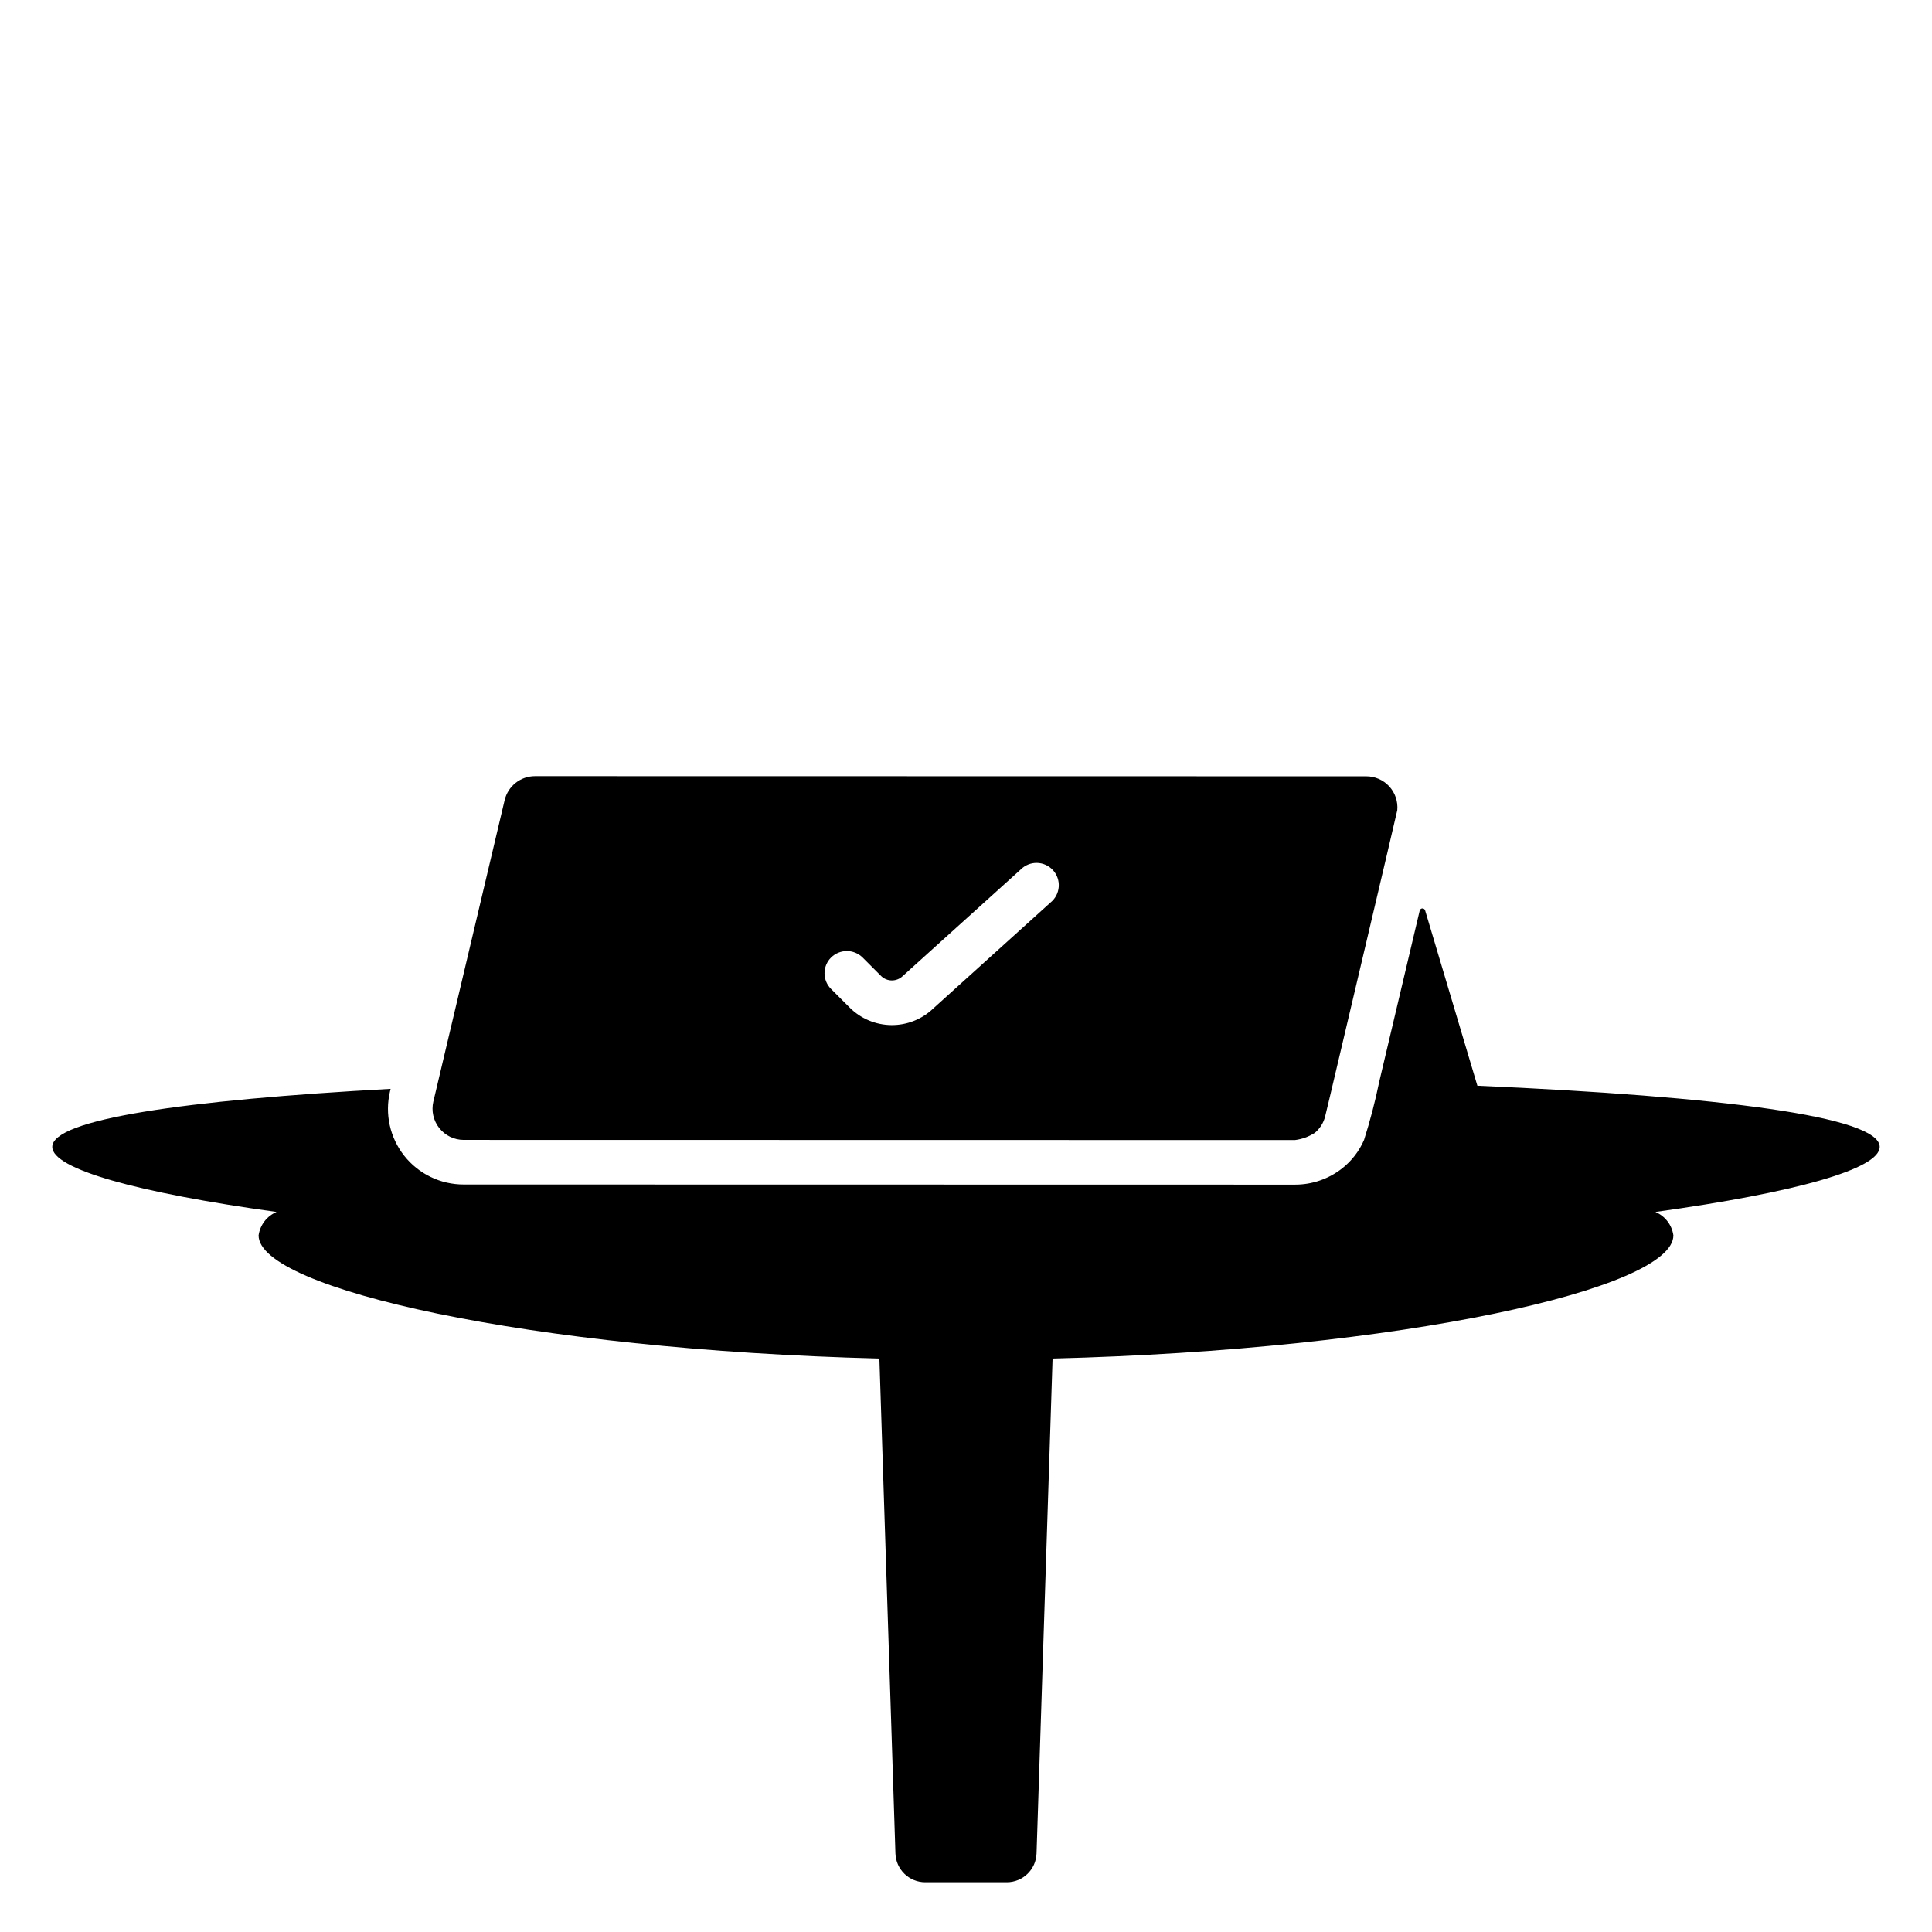
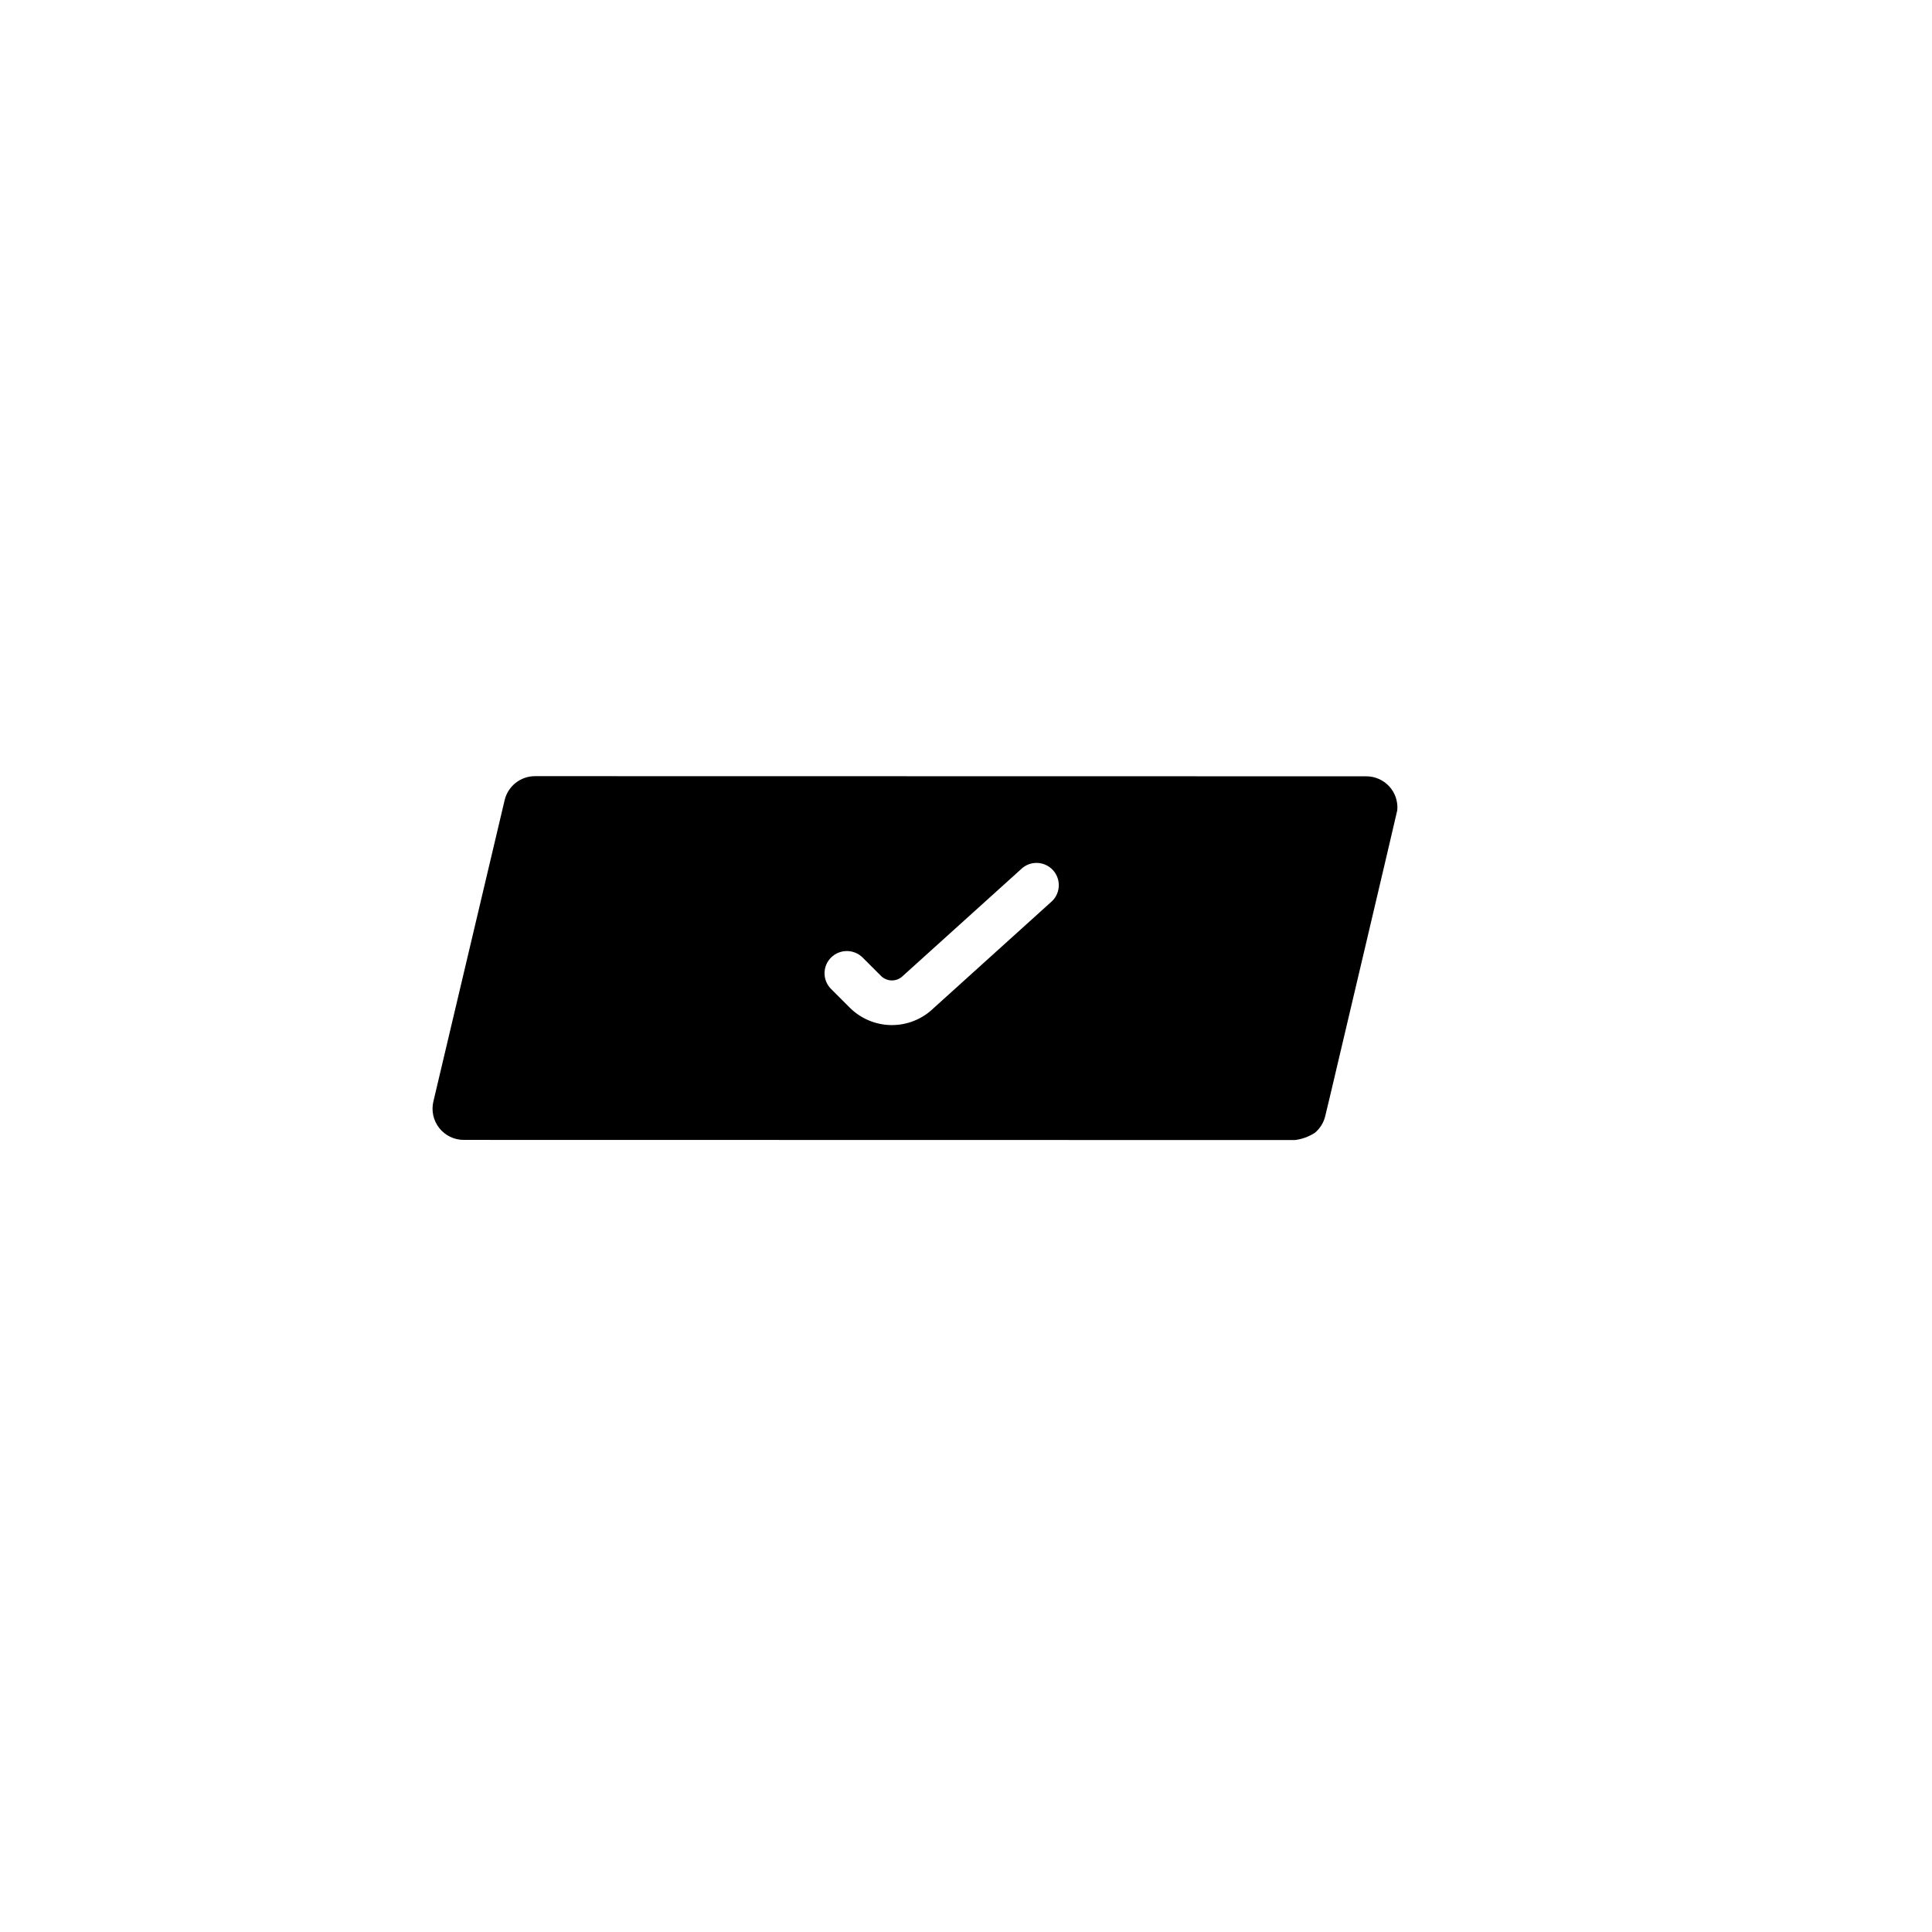
<svg xmlns="http://www.w3.org/2000/svg" fill="#000000" width="800px" height="800px" version="1.1" viewBox="144 144 512 512">
  <g>
-     <path d="m642.14 447.94c0-8.07-42.273-13.383-106.62-16.215l-13.844-46.445c-0.094-0.324-0.395-0.547-0.734-0.539-0.34 0.008-0.629 0.246-0.707 0.578l-10.73 45.383c-1.066 5.199-2.406 10.336-4.016 15.391-1.281 2.965-3.285 5.562-5.824 7.555-3.559 2.793-7.957 4.305-12.48 4.293l-220.3-0.039c-6.137 0.012-11.941-2.793-15.75-7.606-3.805-4.812-5.195-11.105-3.773-17.074l0.156-0.668c-54.711 2.992-89.664 8.07-89.664 15.391 0 5.863 22.477 12.121 59.434 17.238h0.004c-2.57 1.09-4.379 3.453-4.762 6.219 0 14.129 71.832 30.309 164.52 32.629l4.25 131.15c0.145 4.25 3.621 7.621 7.875 7.637h21.648c4.25-0.016 7.727-3.387 7.871-7.637l4.25-131.15c92.691-2.32 164.52-18.5 164.52-32.629h0.004c-0.387-2.766-2.195-5.129-4.766-6.219 36.961-5.117 59.434-11.375 59.434-17.242z" />
    <path d="m506.07 349.73-220.3-0.039c-3.82 0.004-7.141 2.625-8.031 6.34l-18.895 79.902v-0.004c-0.574 2.457 0 5.039 1.566 7.016 1.562 1.98 3.941 3.133 6.465 3.141l220.3 0.039c1.863-0.234 3.652-0.883 5.238-1.891 1.355-1.109 2.32-2.629 2.754-4.328 0.039-0.039 2.281-9.566 2.281-9.566s16.809-71.242 16.848-71.637v0.004c0.207-2.309-0.566-4.598-2.133-6.305-1.566-1.707-3.777-2.676-6.094-2.672zm-141.82 48.02c2.316-2.281 6.031-2.281 8.348 0l4.922 4.922h-0.004c1.594 1.535 4.113 1.535 5.707 0l31.25-28.223h0.004c1.137-1.16 2.707-1.801 4.332-1.77 1.625 0.035 3.168 0.738 4.258 1.941 1.09 1.207 1.637 2.809 1.508 4.43-0.129 1.621-0.918 3.117-2.188 4.137l-31.016 28.023c-2.984 2.887-6.988 4.484-11.141 4.449-4.152-0.039-8.125-1.707-11.059-4.644l-4.922-4.922c-1.113-1.102-1.738-2.602-1.738-4.172 0-1.566 0.625-3.07 1.738-4.172z" />
  </g>
</svg>